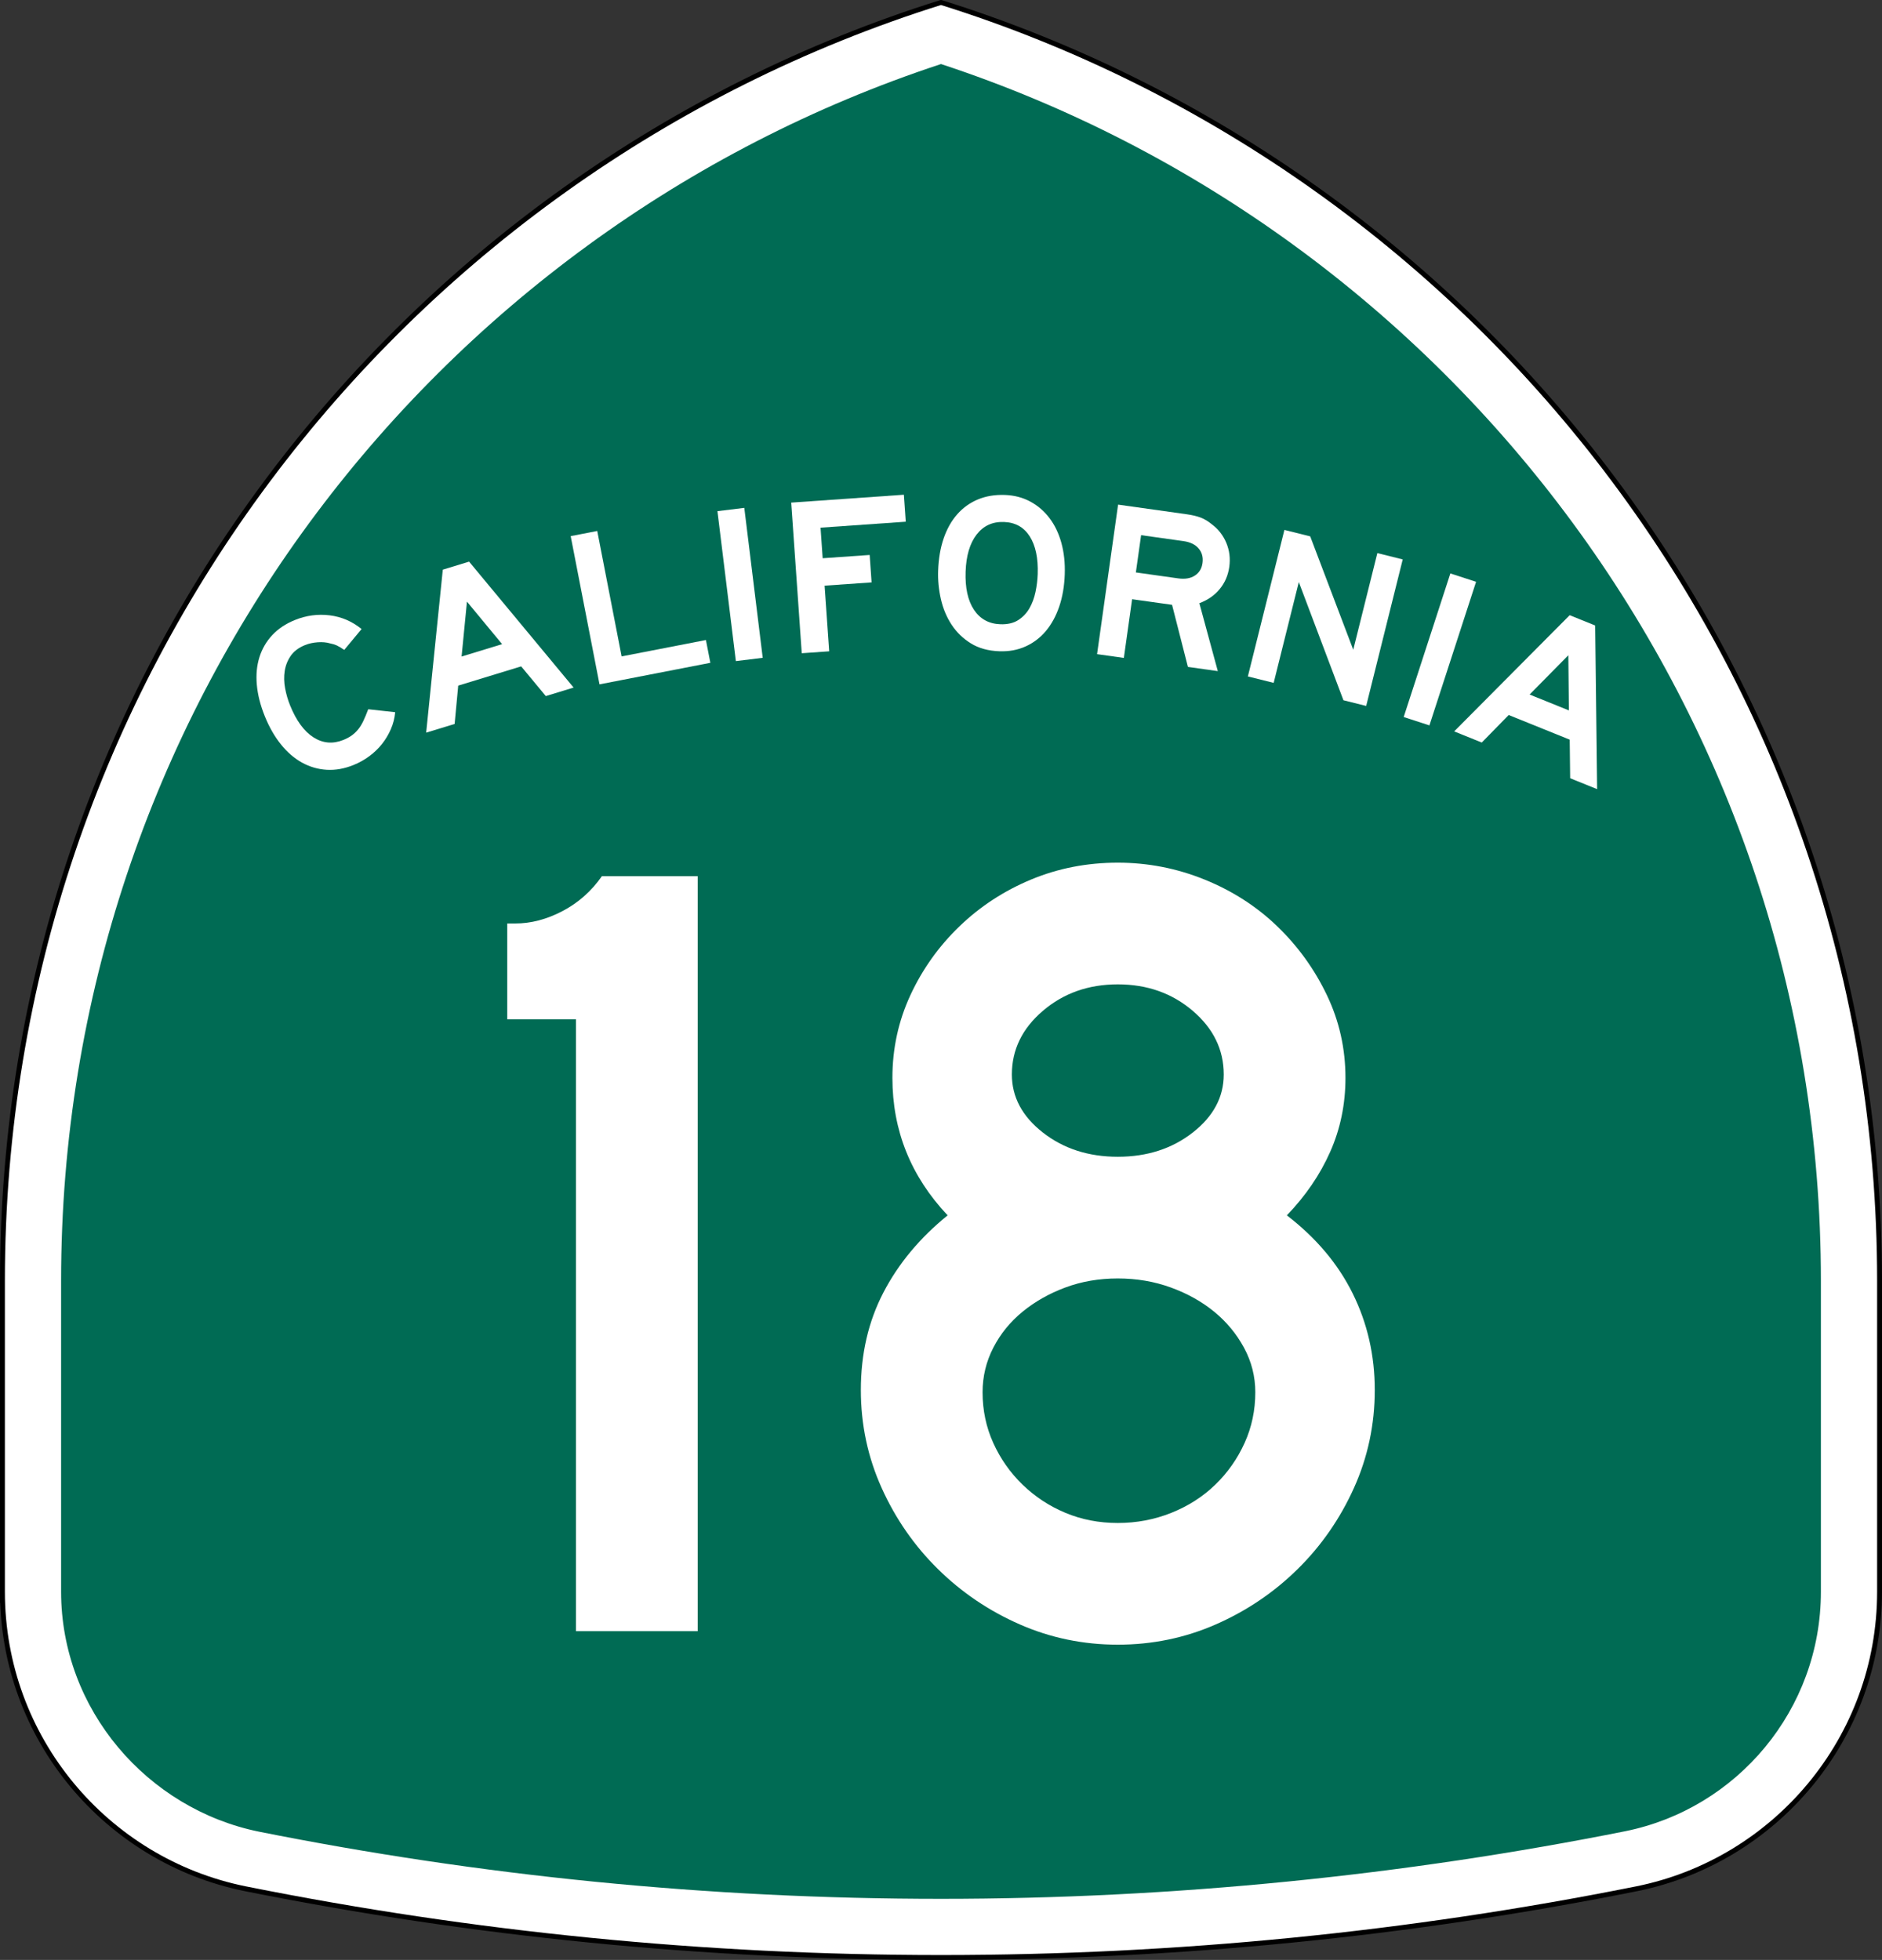
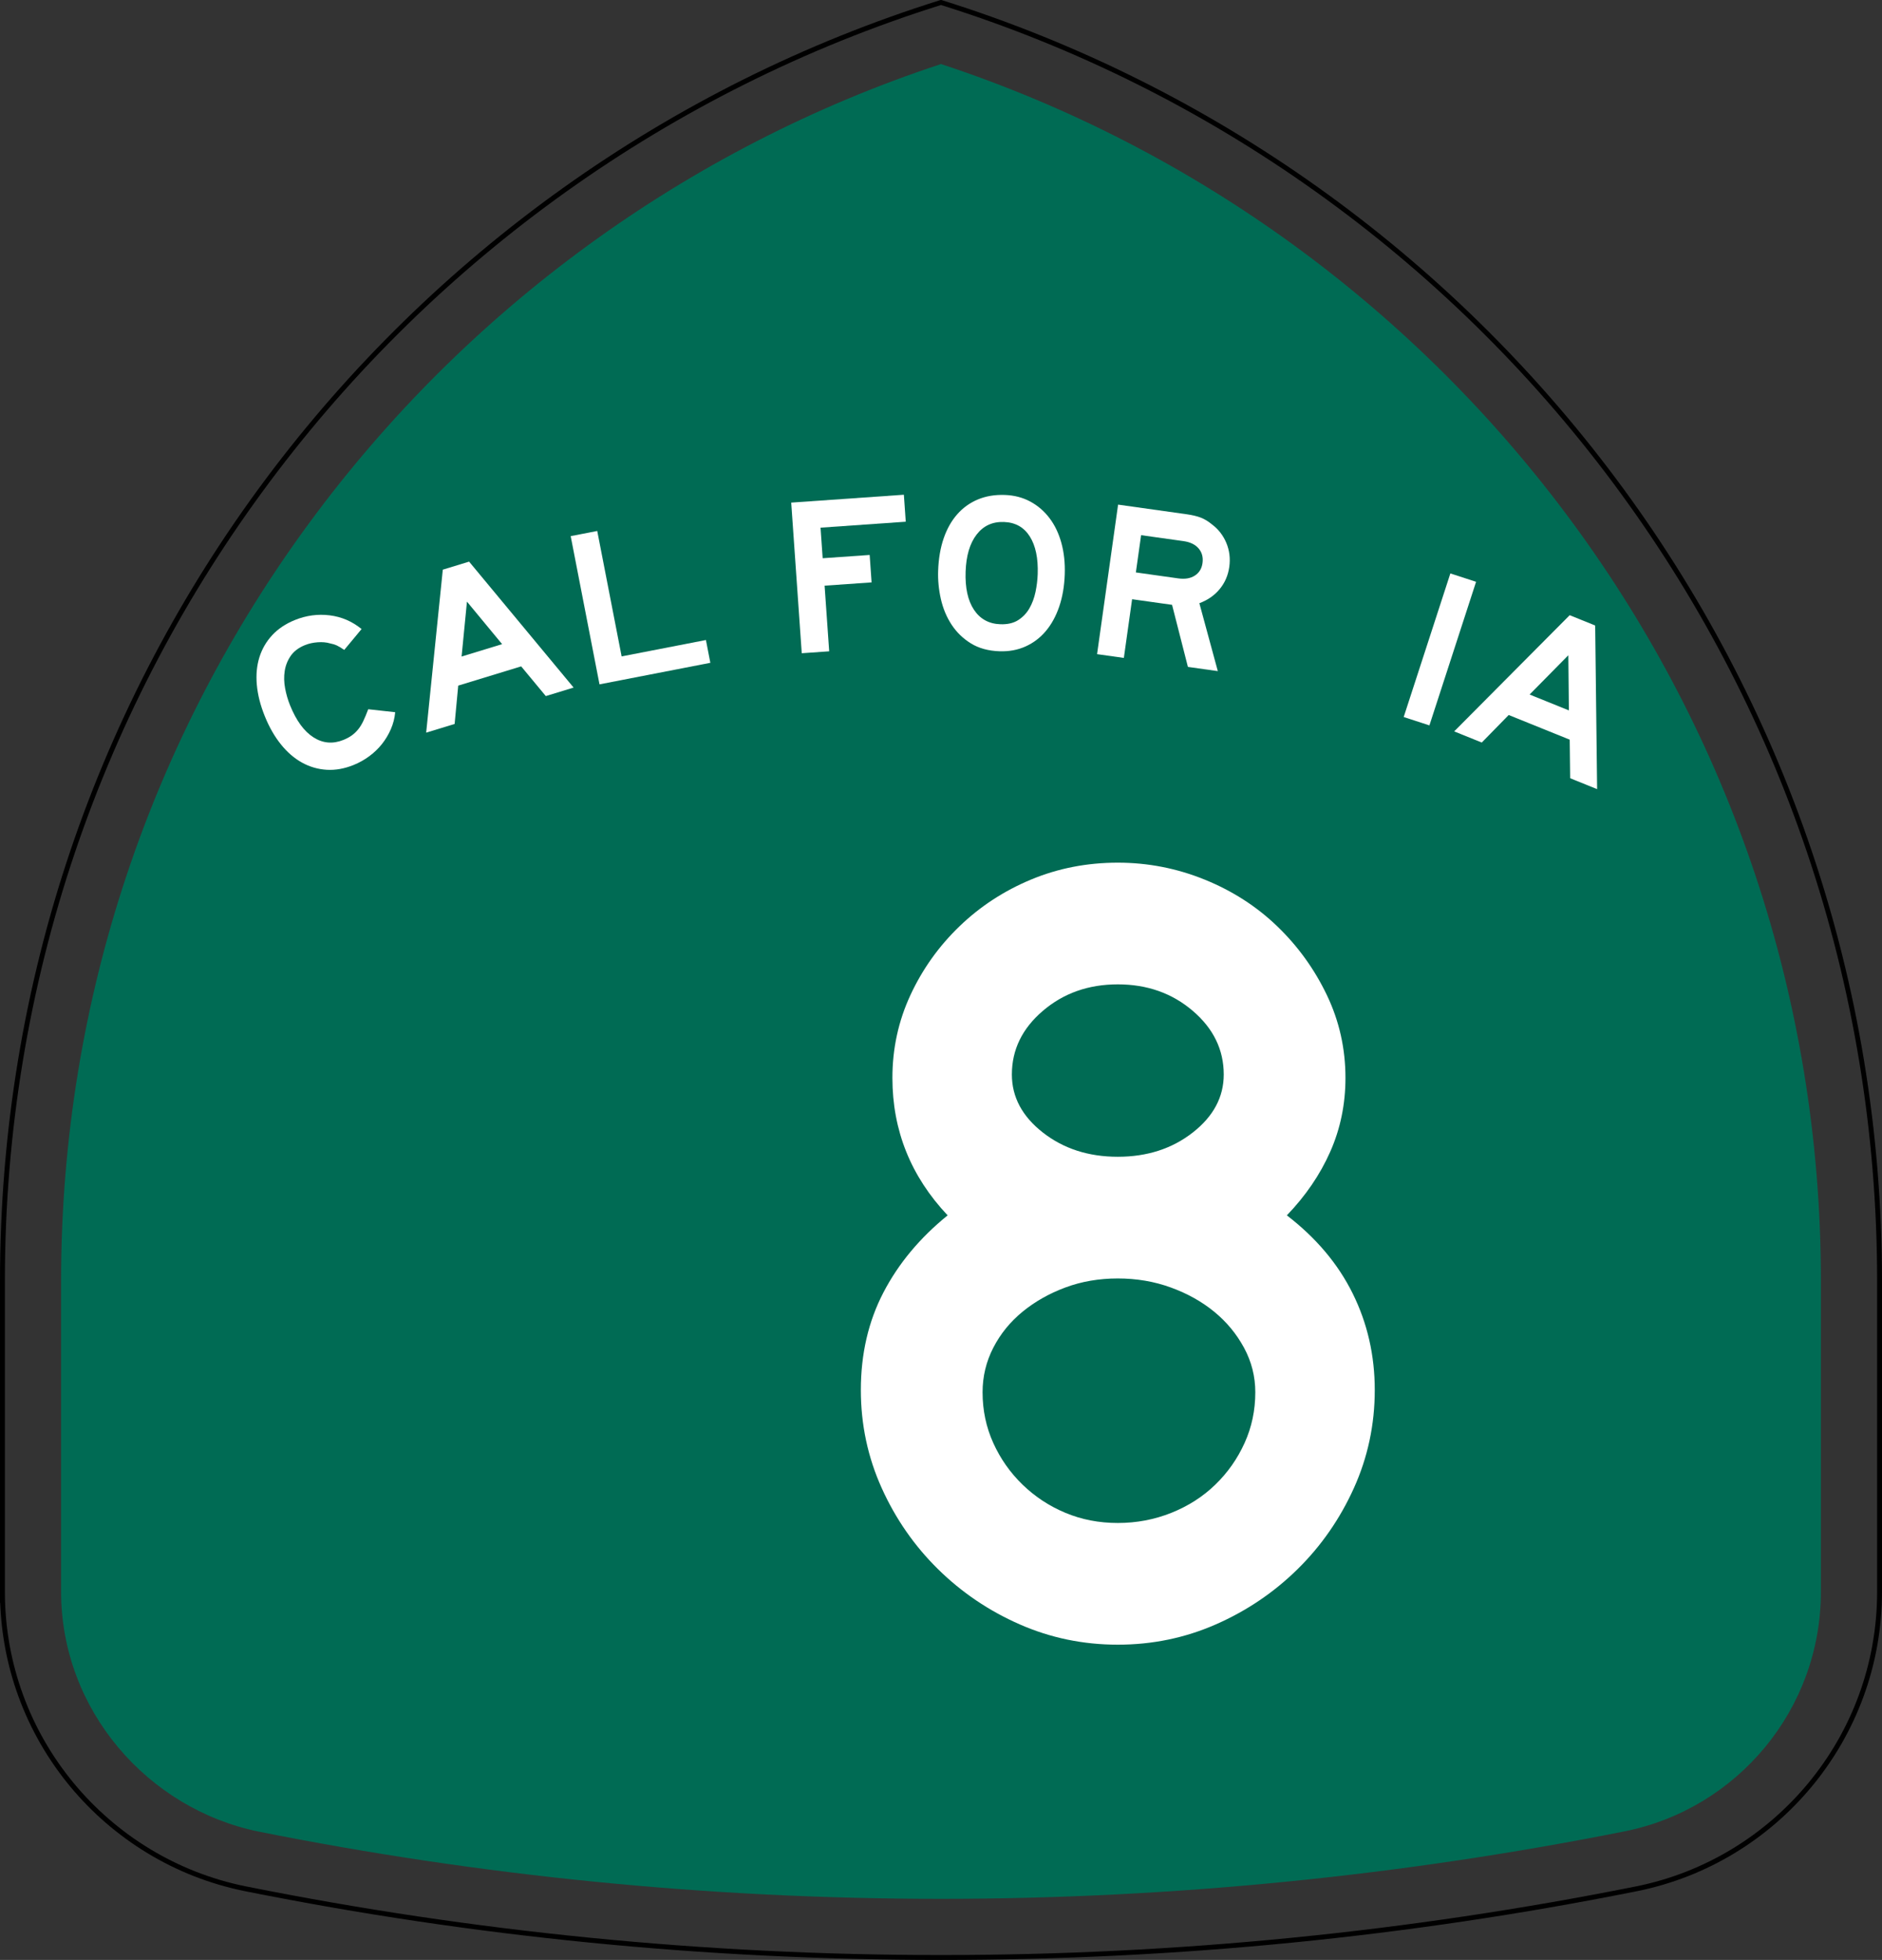
<svg xmlns="http://www.w3.org/2000/svg" version="1.1" id="Layer_1" width="385" height="401.001" viewBox="0 0 385 401.001" overflow="visible" enable-background="new 0 0 385 401.001" xml:space="preserve">
  <rect x="0" y="0" width="385" height="401.001" fill="#333333" stroke="none" />
  <g>
    <g>
-       <path fill-rule="evenodd" clip-rule="evenodd" fill="#FFFFFF" d="M0.5,262.02    C0.5,139.257,81.231,35.353,192.5,0.5c111.269,34.853,192,138.757,192,261.52v63.643    c0,29.993-21.304,55.014-49.602,60.76l-0.189,0.038l-0.188,0.037l-0.188,0.037    C288.411,395.702,241.018,400.501,192.5,400.501c-48.519,0-95.912-4.799-141.835-13.967    l-0.188-0.037l-0.187-0.037l-0.19-0.038C21.804,380.676,0.5,355.655,0.5,325.662    C0.5,291.42,0.5,384.782,0.5,262.02z" />
      <path fill-rule="evenodd" clip-rule="evenodd" fill="none" stroke="#000000" stroke-linecap="round" stroke-linejoin="round" stroke-miterlimit="3.864" d="    M0.5,262.02C0.5,139.257,81.231,35.353,192.5,0.5c111.269,34.853,192,138.757,192,261.52    v63.643c0,29.993-21.304,55.014-49.602,60.76l-0.189,0.038l-0.188,0.037l-0.188,0.037    C288.411,395.702,241.018,400.501,192.5,400.501c-48.519,0-95.912-4.799-141.835-13.967    l-0.188-0.037l-0.187-0.037l-0.19-0.038C21.804,380.676,0.5,355.655,0.5,325.662    C0.5,291.42,0.5,384.782,0.5,262.02z" />
    </g>
    <g>
      <path fill-rule="evenodd" clip-rule="evenodd" fill="#006B54" d="M192.5,13.104    c104.55,34.42,180,132.871,180,248.916v63.643c0,24.172-17.166,44.365-39.982,48.998    c-45.163,9.016-92.303,13.841-140.018,13.841S98.171,383.781,53.008,374.766    C30.191,370.132,12.5,349.834,12.5,325.662v-63.643C12.5,145.974,87.95,47.523,192.5,13.104    z" />
    </g>
    <g>
      <g>
        <g>
          <path fill-rule="evenodd" clip-rule="evenodd" fill="#FFFFFF" d="M80.844,145.719      c-0.109,1.205-0.405,2.36-0.887,3.467c-0.481,1.106-1.09,2.123-1.826,3.05      c-0.736,0.927-1.602,1.758-2.599,2.492c-0.996,0.734-2.064,1.331-3.205,1.792      c-1.881,0.76-3.713,1.086-5.498,0.978s-3.466-0.598-5.044-1.468      c-1.579-0.871-3.018-2.113-4.316-3.727s-2.397-3.533-3.295-5.756      c-0.91-2.251-1.455-4.401-1.636-6.45c-0.182-2.049-0.004-3.927,0.533-5.636      c0.536-1.708,1.412-3.214,2.625-4.517c1.214-1.303,2.762-2.334,4.643-3.094      c2.309-0.933,4.675-1.251,7.099-0.954c2.424,0.297,4.601,1.232,6.53,2.807      l-3.547,4.268c-0.641-0.437-1.154-0.744-1.54-0.919      c-0.386-0.176-0.831-0.312-1.333-0.407c-0.754-0.226-1.606-0.304-2.557-0.235      c-0.95,0.069-1.81,0.259-2.58,0.569c-1.311,0.53-2.29,1.266-2.938,2.207      c-0.647,0.941-1.058,1.978-1.231,3.108c-0.173,1.13-0.146,2.305,0.081,3.523      s0.565,2.383,1.014,3.494c1.267,3.135,2.861,5.317,4.784,6.546      c1.922,1.229,3.966,1.406,6.132,0.531c0.655-0.265,1.221-0.568,1.696-0.909      c0.476-0.341,0.908-0.748,1.298-1.22c0.389-0.473,0.745-1.047,1.068-1.725      c0.323-0.677,0.66-1.485,1.011-2.422L80.844,145.719z" />
        </g>
        <g>
          <path fill-rule="evenodd" clip-rule="evenodd" fill="#FFFFFF" d="M111.655,142.417l-5.041-6.077      l-12.875,3.937l-0.736,7.843l-5.821,1.779l3.402-33.345l5.379-1.645      l21.379,25.769L111.655,142.417z M95.525,123.095l-1.098,11.233l8.29-2.535      L95.525,123.095z" />
        </g>
        <g>
          <polygon fill-rule="evenodd" clip-rule="evenodd" fill="#FFFFFF" points="122.64,140.019 116.746,109.693       122.177,108.637 127.166,134.301 144.41,130.949 145.316,135.611     " />
        </g>
        <g>
-           <rect x="135.986" y="116.736" transform="matrix(0.122 0.993 -0.993 0.122 251.589 -45.366)" fill-rule="evenodd" clip-rule="evenodd" fill="#FFFFFF" width="30.893" height="5.533" />
-         </g>
+           </g>
        <g>
          <polygon fill-rule="evenodd" clip-rule="evenodd" fill="#FFFFFF" points="167.857,107.961 168.294,114.217       177.908,113.544 178.3,119.156 168.687,119.829 169.626,133.259 164.015,133.652       161.859,102.834 184.904,101.222 185.29,106.742     " />
        </g>
        <g>
          <path fill-rule="evenodd" clip-rule="evenodd" fill="#FFFFFF" d="M217.816,117.521      c-0.086,2.427-0.462,4.621-1.13,6.582c-0.669,1.96-1.58,3.628-2.735,5.002      c-1.154,1.375-2.537,2.426-4.146,3.154c-1.61,0.728-3.398,1.058-5.364,0.989      c-2.273-0.08-4.216-0.617-5.826-1.611s-2.927-2.271-3.95-3.829      c-1.021-1.558-1.752-3.306-2.192-5.244c-0.439-1.938-0.626-3.875-0.558-5.81      c0.085-2.458,0.462-4.659,1.129-6.604c0.668-1.945,1.595-3.589,2.779-4.932      c1.186-1.343,2.598-2.354,4.236-3.036s3.471-0.986,5.498-0.915      c1.905,0.066,3.627,0.511,5.168,1.333c1.539,0.823,2.854,1.945,3.941,3.368      c1.089,1.422,1.906,3.119,2.453,5.091      C217.665,113.033,217.897,115.187,217.816,117.521z M212.281,117.467      c0.113-3.256-0.427-5.828-1.622-7.716c-1.195-1.887-2.96-2.872-5.295-2.953      s-4.194,0.776-5.58,2.574c-1.386,1.797-2.136,4.324-2.249,7.58      c-0.115,3.318,0.455,5.922,1.711,7.811c1.258,1.889,3.053,2.875,5.388,2.957      c1.475,0.051,2.691-0.229,3.651-0.842c0.959-0.612,1.726-1.416,2.299-2.411      c0.572-0.995,0.988-2.111,1.247-3.347      C212.09,119.882,212.24,118.665,212.281,117.467z" />
        </g>
        <g>
          <path fill-rule="evenodd" clip-rule="evenodd" fill="#FFFFFF" d="M243.011,136.45l-3.243-12.702      l-8.174-1.148l-1.688,12.009l-5.479-0.77l4.3-30.593l14.062,1.976      c1.127,0.159,2.073,0.385,2.84,0.679c0.765,0.294,1.51,0.74,2.232,1.338      c1.35,0.997,2.35,2.27,3.002,3.821c0.65,1.55,0.854,3.193,0.611,4.928      c-0.244,1.735-0.899,3.25-1.967,4.543c-1.065,1.293-2.451,2.255-4.153,2.885      l3.774,13.894L243.011,136.45z M245.994,115.218      c0.168-1.187-0.096-2.187-0.789-2.998c-0.693-0.812-1.725-1.313-3.094-1.506      l-8.676-1.219l-1.072,7.625l8.676,1.219c1.37,0.193,2.499,0.002,3.387-0.572      S245.836,116.344,245.994,115.218z" />
        </g>
        <g>
-           <polygon fill-rule="evenodd" clip-rule="evenodd" fill="#FFFFFF" points="274.827,143.273 265.697,119.09       260.555,139.715 255.275,138.399 262.75,108.423 268.029,109.74 276.834,132.939       281.764,113.164 286.953,114.458 279.48,144.434     " />
-         </g>
+           </g>
        <g>
          <rect x="279.096" y="130.117" transform="matrix(-0.309 0.951 -0.951 -0.309 511.943 -106.179)" fill-rule="evenodd" clip-rule="evenodd" fill="#FFFFFF" width="30.893" height="5.533" />
        </g>
        <g>
          <path fill-rule="evenodd" clip-rule="evenodd" fill="#FFFFFF" d="M321.208,159.229l-0.093-7.895      l-12.482-5.043l-5.509,5.632l-5.644-2.28l23.629-23.773l5.216,2.107      l0.397,33.48L321.208,159.229z M320.833,134.063l-7.923,8.038l8.037,3.248      L320.833,134.063z" />
        </g>
      </g>
    </g>
  </g>
  <g>
-     <path fill-rule="evenodd" clip-rule="evenodd" fill="#FFFFFF" d="M117.83,333.734v-125.188h-14.063v-19.597   h1.614c3.228,0,6.455-0.845,9.683-2.537c3.228-1.69,5.917-4.073,8.069-7.147   h19.597V333.734H117.83z" />
    <path fill-rule="evenodd" clip-rule="evenodd" fill="#FFFFFF" d="M281.234,284.396   c0,7.07-1.422,13.756-4.266,20.059c-2.844,6.301-6.686,11.834-11.527,16.599   s-10.413,8.53-16.715,11.297C242.426,335.117,235.739,336.5,228.669,336.5   s-13.756-1.383-20.058-4.149s-11.873-6.532-16.715-11.297   c-4.841-4.765-8.684-10.298-11.527-16.599   c-2.843-6.303-4.265-12.988-4.265-20.059c0-7.377,1.537-14.025,4.611-19.941   c3.074-5.918,7.454-11.182,13.141-15.793c-7.531-7.992-11.297-17.368-11.297-28.127   c0-5.994,1.229-11.643,3.688-16.945c2.459-5.303,5.802-9.99,10.029-14.063   c4.227-4.073,9.106-7.262,14.64-9.567c5.532-2.306,11.45-3.458,17.752-3.458   c6.148,0,12.065,1.153,17.752,3.458c5.688,2.305,10.644,5.495,14.87,9.567   c4.227,4.073,7.608,8.761,10.145,14.063s3.805,10.951,3.805,16.945   c0,5.379-1.038,10.413-3.113,15.102c-2.074,4.688-5.033,9.029-8.876,13.025   c5.994,4.611,10.49,9.951,13.487,16.023   C279.735,270.756,281.234,277.326,281.234,284.396z M250.34,219.844   c0-5.072-2.113-9.414-6.34-13.026s-9.337-5.417-15.331-5.417   s-11.104,1.805-15.331,5.417s-6.34,7.954-6.34,13.026   c0,4.611,2.113,8.568,6.34,11.873s9.337,4.957,15.331,4.957   S239.773,235.021,244,231.717S250.34,224.455,250.34,219.844z M256.796,284.857   c0-3.227-0.769-6.263-2.306-9.105c-1.537-2.844-3.573-5.303-6.109-7.378   s-5.494-3.728-8.876-4.957s-6.993-1.845-10.836-1.845s-7.416,0.615-10.72,1.845   c-3.305,1.229-6.226,2.882-8.762,4.957c-2.535,2.075-4.533,4.534-5.994,7.378   c-1.46,2.843-2.189,5.879-2.189,9.105c0,3.689,0.729,7.147,2.189,10.375   c1.461,3.229,3.458,6.071,5.994,8.53c2.536,2.46,5.457,4.38,8.762,5.764   c3.304,1.384,6.877,2.075,10.72,2.075s7.493-0.691,10.951-2.075   s6.455-3.304,8.991-5.764c2.536-2.459,4.534-5.302,5.994-8.53   C256.066,292.005,256.796,288.547,256.796,284.857z" />
  </g>
</svg>